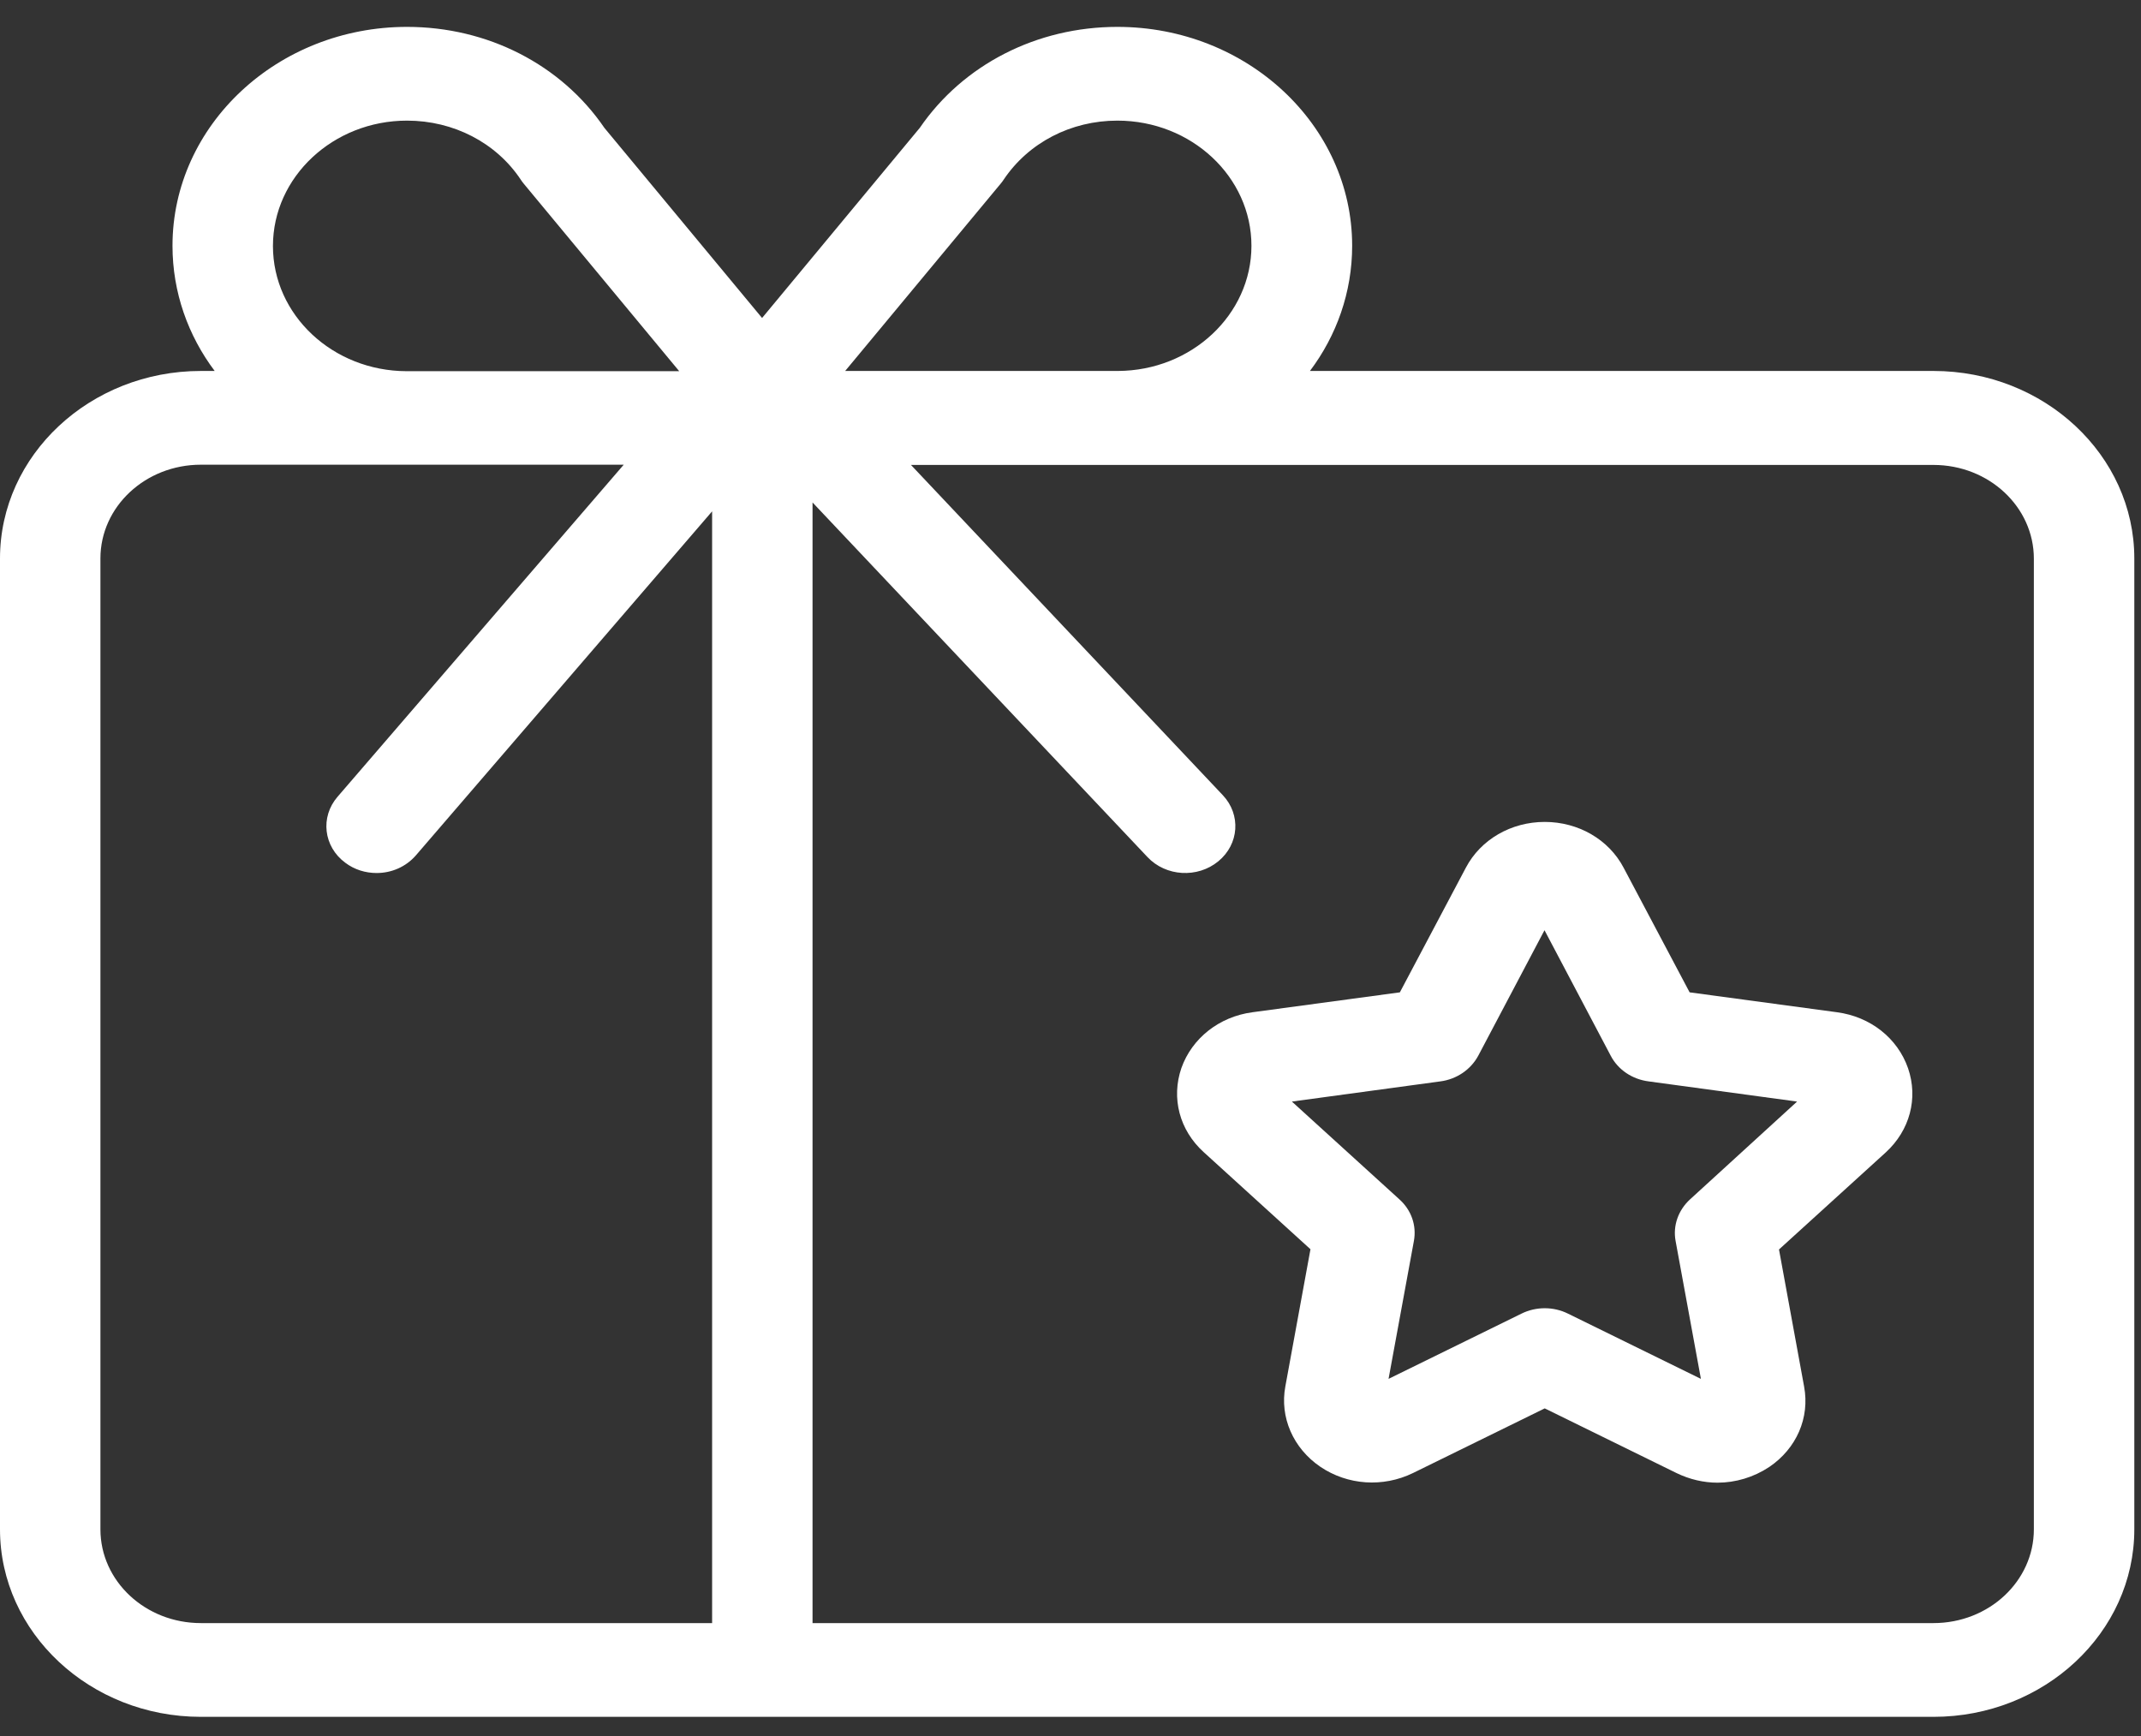
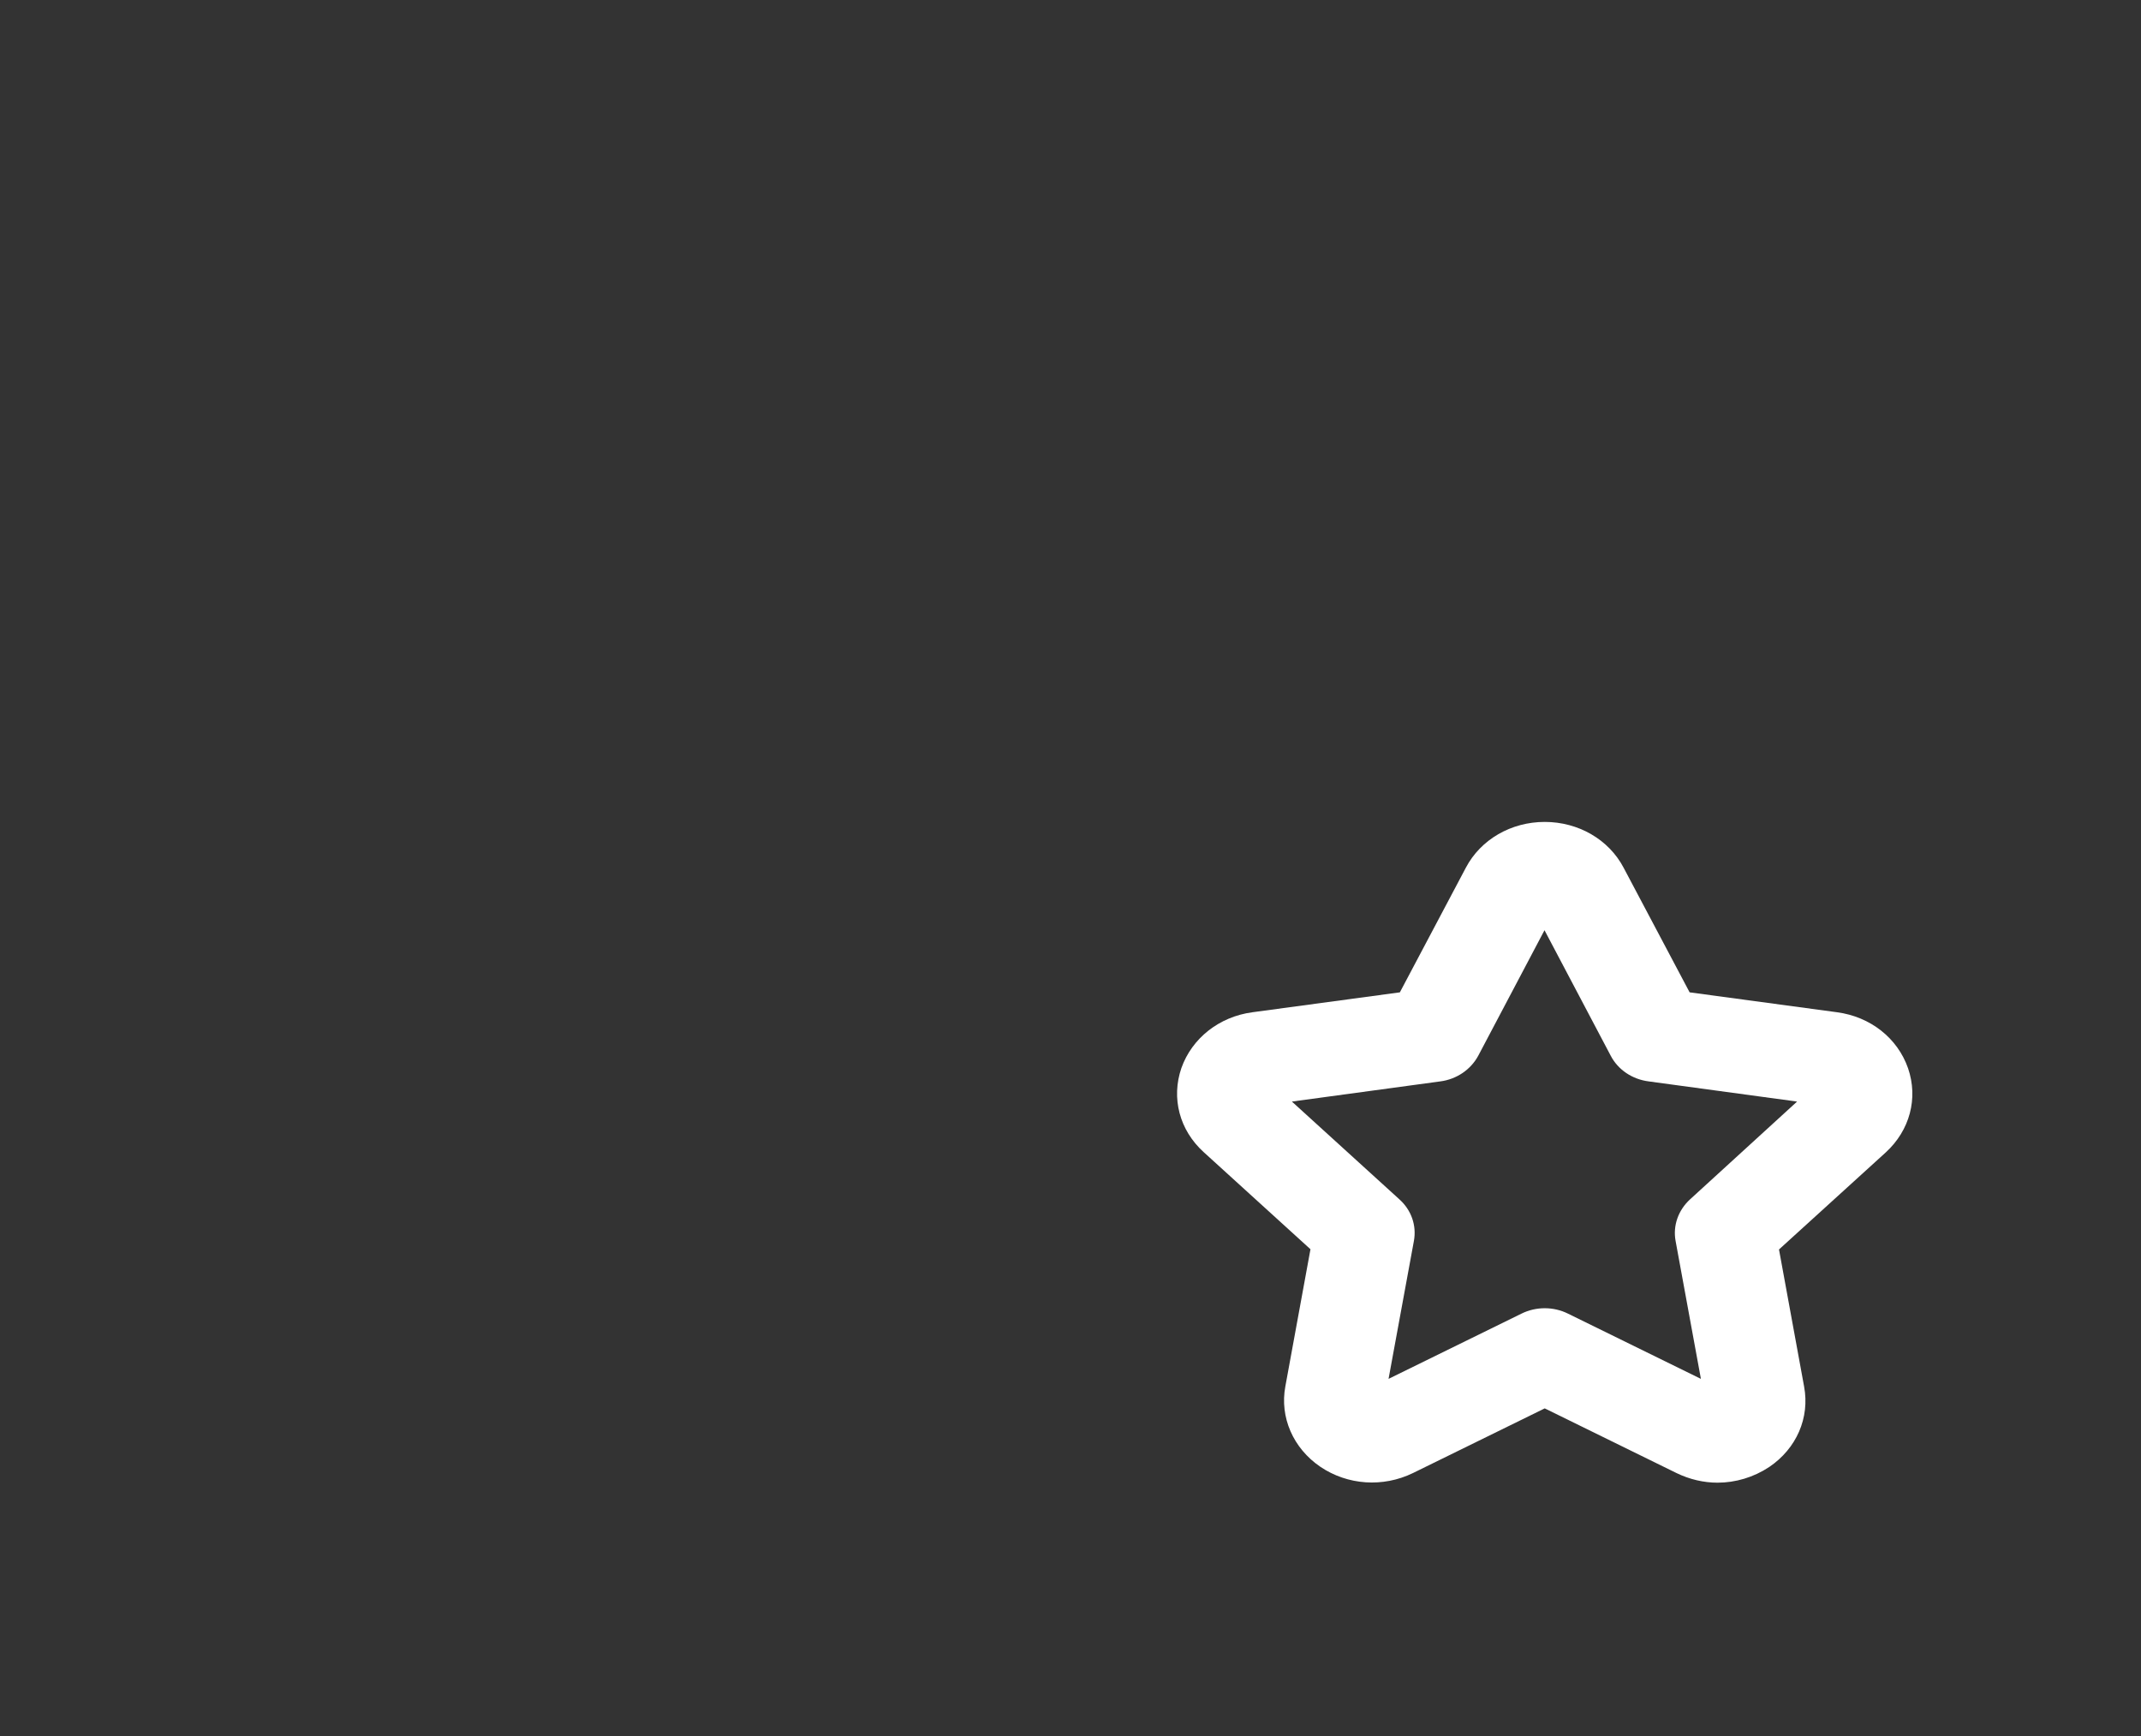
<svg xmlns="http://www.w3.org/2000/svg" width="74" height="60" viewBox="0 0 74 60" fill="none">
  <rect x="0" y="0" width="74" height="60" fill="#333333" stroke="none" />
-   <path d="M66.826 12.821H45.276C46.197 11.598 46.735 10.099 46.735 8.495C46.735 4.323 43.098 0.929 38.62 0.929C35.834 0.929 33.291 2.233 31.79 4.42L26.34 10.99L20.89 4.42C19.397 2.233 16.854 0.929 14.068 0.929C9.599 0.929 5.962 4.323 5.962 8.495C5.962 10.099 6.5 11.598 7.42 12.821H6.943C3.116 12.821 0 15.729 0 19.302V52.856C0 56.429 3.116 59.337 6.943 59.337H66.826C70.653 59.337 73.769 56.429 73.769 52.856V19.302C73.769 15.729 70.653 12.821 66.826 12.821ZM14.068 4.169C15.674 4.169 17.149 4.93 18 6.21C18.034 6.259 18.06 6.3 18.095 6.34L23.476 12.829H14.137C14.129 12.829 14.12 12.829 14.12 12.829C14.103 12.829 14.077 12.829 14.051 12.829C11.499 12.821 9.434 10.885 9.434 8.503C9.434 6.113 11.517 4.169 14.068 4.169ZM24.613 56.097H6.943C5.025 56.097 3.471 54.647 3.471 52.856V19.302C3.471 17.511 5.025 16.061 6.943 16.061H13.921C13.973 16.061 14.025 16.061 14.077 16.061C14.103 16.061 14.137 16.061 14.172 16.061H21.558L11.664 27.541C11.065 28.237 11.178 29.258 11.933 29.817C12.254 30.06 12.636 30.173 13.018 30.173C13.53 30.173 14.025 29.963 14.372 29.566L24.613 17.673V56.097ZM34.593 6.34C34.628 6.3 34.663 6.251 34.689 6.21C35.548 4.93 37.014 4.169 38.62 4.169C41.18 4.169 43.254 6.113 43.254 8.495C43.254 10.877 41.18 12.813 38.637 12.821C38.611 12.821 38.594 12.821 38.568 12.821C38.559 12.821 38.551 12.821 38.551 12.821H29.212L34.593 6.34ZM70.297 52.856C70.297 54.647 68.744 56.097 66.826 56.097H28.084V17.366L39.661 29.622C40.295 30.295 41.389 30.36 42.109 29.768C42.829 29.177 42.899 28.156 42.265 27.484L31.486 16.069H38.533C38.568 16.069 38.594 16.069 38.629 16.069C38.681 16.069 38.733 16.069 38.785 16.069H66.826C68.744 16.069 70.297 17.52 70.297 19.31V52.856Z" fill="white" />
  <path d="M63.493 34.985L58.399 34.297L56.116 29.987C55.604 29.015 54.554 28.407 53.391 28.407C52.228 28.407 51.178 29.015 50.666 29.987L48.384 34.297L43.289 34.985C42.135 35.139 41.198 35.885 40.833 36.913C40.477 37.95 40.764 39.06 41.606 39.822L45.294 43.176L44.426 47.915C44.227 48.984 44.695 50.053 45.633 50.693C46.578 51.333 47.802 51.414 48.835 50.912L53.391 48.676L57.947 50.912C58.399 51.131 58.885 51.244 59.362 51.244C59.987 51.244 60.612 51.058 61.15 50.702C62.096 50.062 62.556 49 62.356 47.923L61.488 43.184L65.177 39.83C66.01 39.068 66.305 37.959 65.949 36.922C65.585 35.877 64.647 35.139 63.493 34.985ZM58.416 41.45C58.008 41.823 57.817 42.357 57.913 42.884L58.789 47.656L54.198 45.403C53.695 45.152 53.087 45.152 52.584 45.403L47.993 47.656L48.87 42.884C48.965 42.357 48.783 41.823 48.366 41.45L44.652 38.072L49.781 37.375C50.345 37.302 50.831 36.97 51.091 36.492L53.383 32.15L55.674 36.492C55.925 36.97 56.411 37.302 56.984 37.375L62.113 38.072L58.416 41.45Z" fill="white" />
</svg>